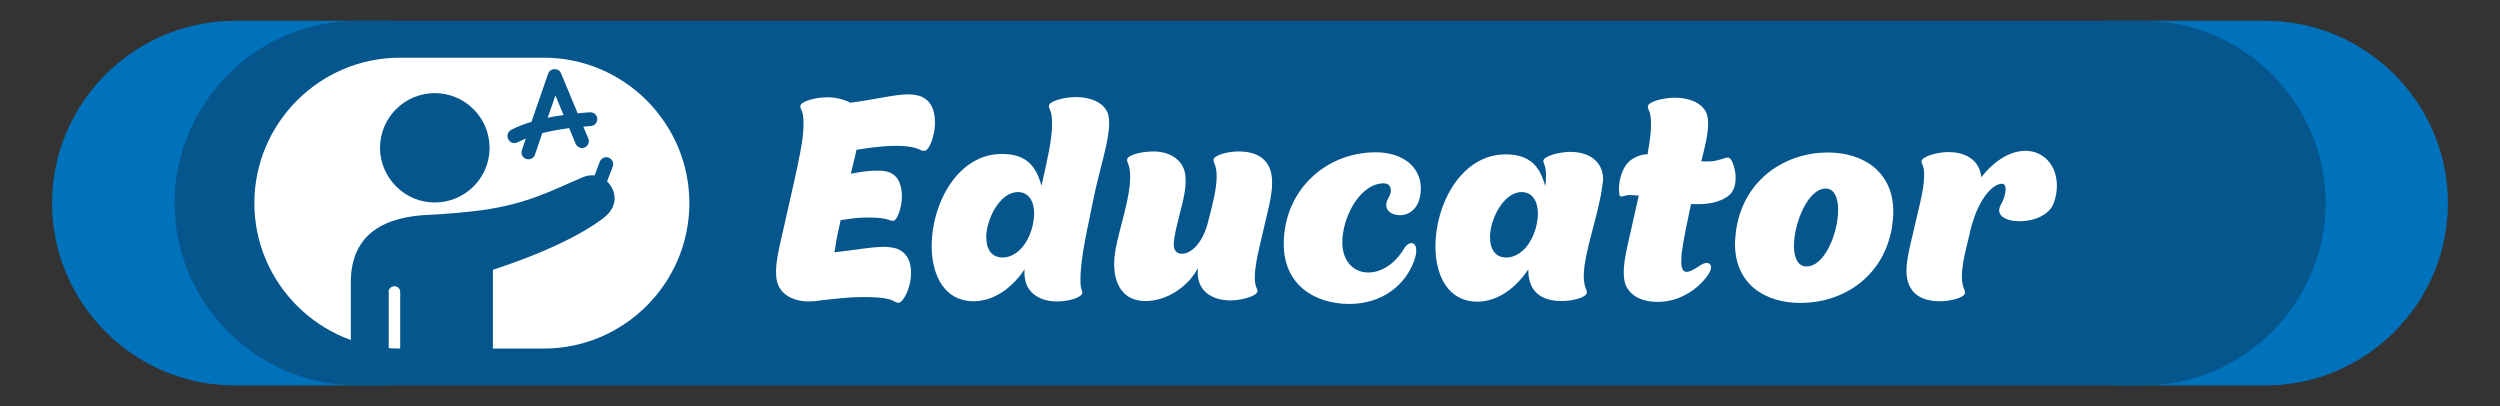
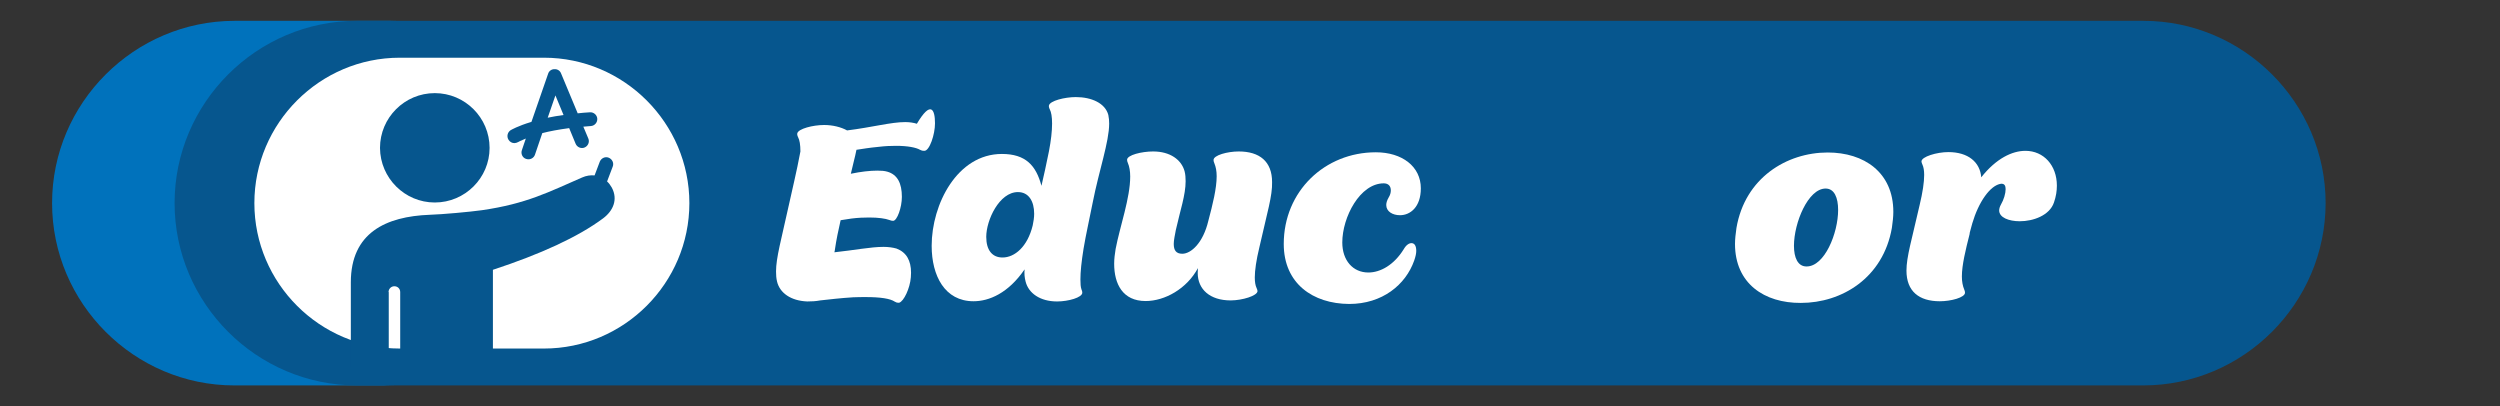
<svg xmlns="http://www.w3.org/2000/svg" version="1.1" id="Layer_1" x="0px" y="0px" viewBox="0 0 1200 195.1" style="enable-background:new 0 0 1200 195.1;" xml:space="preserve">
  <rect x="0" y="0" width="1200" height="195.1" fill="#333333" stroke="none" />
  <style type="text/css">
	.st0{fill:#0072BC;}
	.st1{fill:#06568E;}
	.st2{fill:#FFFFFF;}
</style>
  <g>
    <path class="st0" d="M102.6,97.5L102.6,97.5c0-48.1,39.4-87.5,87.5-87.5h-77.6C64.4,10.1,25,49.4,25,97.5l0,0   c0,48.1,39.4,87.5,87.5,87.5h77.6C142,185,102.6,145.7,102.6,97.5z" />
-     <path class="st0" d="M1097.4,97.5L1097.4,97.5c0-48.1-39.4-87.5-87.5-87.5h77.6c48.1,0,87.5,39.4,87.5,87.5l0,0   c0,48.1-39.4,87.5-87.5,87.5h-77.6C1058,185,1097.4,145.7,1097.4,97.5z" />
  </g>
  <path class="st1" d="M1028.7,185H171.3c-48.1,0-87.5-39.4-87.5-87.5v0c0-48.1,39.4-87.5,87.5-87.5h857.5c48.1,0,87.5,39.4,87.5,87.5  v0C1116.2,145.7,1076.8,185,1028.7,185z" />
  <path class="st2" d="M261.1,167.3h-69.2c-38.4,0-69.8-31.4-69.8-69.8v0c0-38.4,31.4-69.8,69.8-69.8h69.2c38.4,0,69.8,31.4,69.8,69.8  v0C330.9,135.9,299.5,167.3,261.1,167.3z" />
  <g>
    <path class="st1" d="M208.7,97.2c14.5,0,26.3-11.8,26.3-26.2c0-14.5-11.8-26.3-26.3-26.3c-14.5,0-26.3,11.8-26.3,26.3   C182.5,85.5,194.3,97.2,208.7,97.2z" />
    <path class="st1" d="M186.5,140.2c0-1.5,1.2-2.8,2.8-2.8s2.8,1.2,2.8,2.8v40.4h44.5v-51.1c22.8-7.5,40.8-15.7,52.9-24.7   c4.8-3.6,7.2-9,4.2-14.7c-0.7-1.2-1.4-2.2-2.3-3l2.7-7.1c0.7-1.7-0.2-3.6-1.9-4.3c-1.7-0.7-3.6,0.2-4.3,1.9l-2.5,6.6   c-1.9-0.2-4,0.1-6,1c-15.9,6.9-26.6,12.6-48.1,15.7c-5.7,0.8-18.8,2-25.1,2.2c-20.9,0.8-37.8,8.6-37.8,32.4v40.7h18.2V140.2z" />
    <path class="st1" d="M256.8,74.2l3.5-10.3c3.4-0.9,7.7-1.7,12.9-2.4l3.1,7.5c0.7,1.7,2.7,2.5,4.3,1.8c1.7-0.7,2.5-2.7,1.8-4.3   l-2.4-5.7c1.2-0.1,2.4-0.2,3.6-0.3c1.8-0.1,3.2-1.7,3.1-3.5c-0.1-1.8-1.7-3.2-3.5-3.1c-2.1,0.1-4,0.3-5.9,0.5l-8-19.2   c-0.5-1.3-1.8-2.1-3.2-2c-1.4,0-2.6,0.9-3,2.2l-8,23.1c-6.7,2-9.8,3.9-10,4c-1.5,1-2,3-1,4.6c0.6,1,1.7,1.6,2.8,1.6   c0.6,0,1.2-0.2,1.8-0.5c0,0,1.2-0.7,3.7-1.7l-1.9,5.6c-0.6,1.7,0.3,3.7,2.1,4.2C254.5,76.9,256.3,75.8,256.8,74.2z M266.6,45.8   l3.9,9.4c-2.8,0.4-5.3,0.8-7.6,1.3L266.6,45.8z" />
  </g>
  <g>
-     <path class="st2" d="M448.8,59.2c0,5.3-2.6,13.2-5.1,13.2c-0.5,0-1.1,0-2.1-0.5c-1.9-1.1-5.9-1.9-11.5-1.9c-2.5,0-5.3,0.1-8.5,0.5   c-4.4,0.4-7.7,1-10.5,1.4c-0.7,3.6-1.8,7.4-2.7,11.5c4.8-1,9.2-1.5,12.7-1.5c1.9,0,3.4,0.1,4.8,0.5c4.9,1.4,7,5.6,7,12.1   c0,5.1-2.3,11.5-4.2,11.5c-0.5,0-1.1-0.1-1.8-0.4c-1.9-0.7-5.2-1.2-9.7-1.2c-2.5,0-5.3,0.1-8.5,0.5l-5.2,0.8   c-1.1,4.8-2.1,9.6-2.7,13.8c-0.1,0.5-0.1,1.1-0.3,1.6c9.5-1,17.4-2.6,23.6-2.6c2.3,0,4.4,0.3,6.2,0.8c4.8,1.8,7,5.8,7,11.6   c0,0.7-0.1,1.5-0.1,2.2c-0.4,5.3-3.4,11.6-5.6,12.2H431c-0.4,0-0.8-0.1-1.5-0.5c-2.2-1.5-7-2.2-13.8-2.2c-1.9,0-4,0-6.2,0.1   c-6.3,0.4-11.2,1-15.8,1.5c-2.1,0.4-4.2,0.5-6.2,0.5c-7.9-0.3-13.2-4.1-14.5-9.5c-0.4-1.6-0.5-3.2-0.5-4.9c0-6.6,2.5-15.2,6.2-32.1   c1.5-7,3.6-15.3,5.5-25.5c1-5.2,1.5-9.7,1.5-13.3c0-3.2-0.4-5.5-1.1-6.8c-0.4-0.8-0.5-1.4-0.4-1.9c0.5-2.2,7.5-4,12.9-4   c4.1,0,8.1,1,11,2.6c12.1-1.5,21.1-4,27.9-4c2.1,0,4,0.3,5.6,0.8C446.8,48.1,448.8,52.5,448.8,59.2z" />
+     <path class="st2" d="M448.8,59.2c0,5.3-2.6,13.2-5.1,13.2c-0.5,0-1.1,0-2.1-0.5c-1.9-1.1-5.9-1.9-11.5-1.9c-2.5,0-5.3,0.1-8.5,0.5   c-4.4,0.4-7.7,1-10.5,1.4c-0.7,3.6-1.8,7.4-2.7,11.5c4.8-1,9.2-1.5,12.7-1.5c1.9,0,3.4,0.1,4.8,0.5c4.9,1.4,7,5.6,7,12.1   c0,5.1-2.3,11.5-4.2,11.5c-0.5,0-1.1-0.1-1.8-0.4c-1.9-0.7-5.2-1.2-9.7-1.2c-2.5,0-5.3,0.1-8.5,0.5l-5.2,0.8   c-1.1,4.8-2.1,9.6-2.7,13.8c-0.1,0.5-0.1,1.1-0.3,1.6c9.5-1,17.4-2.6,23.6-2.6c2.3,0,4.4,0.3,6.2,0.8c4.8,1.8,7,5.8,7,11.6   c0,0.7-0.1,1.5-0.1,2.2c-0.4,5.3-3.4,11.6-5.6,12.2H431c-0.4,0-0.8-0.1-1.5-0.5c-2.2-1.5-7-2.2-13.8-2.2c-1.9,0-4,0-6.2,0.1   c-6.3,0.4-11.2,1-15.8,1.5c-2.1,0.4-4.2,0.5-6.2,0.5c-7.9-0.3-13.2-4.1-14.5-9.5c-0.4-1.6-0.5-3.2-0.5-4.9c0-6.6,2.5-15.2,6.2-32.1   c1.5-7,3.6-15.3,5.5-25.5c0-3.2-0.4-5.5-1.1-6.8c-0.4-0.8-0.5-1.4-0.4-1.9c0.5-2.2,7.5-4,12.9-4   c4.1,0,8.1,1,11,2.6c12.1-1.5,21.1-4,27.9-4c2.1,0,4,0.3,5.6,0.8C446.8,48.1,448.8,52.5,448.8,59.2z" />
    <path class="st2" d="M532.4,59.3c0,8.8-4.9,22.6-7.9,37.9c-1.5,7.7-3.3,15.5-4.4,22.2c-1,6.2-1.5,11.1-1.5,14.7   c0,2.1,0.1,3.7,0.5,4.8c0.3,0.7,0.4,1.1,0.4,1.6c0,2.3-6.7,4.2-12.1,4.2c-8.2,0-13.7-4-15.1-9.5c-0.5-1.9-0.7-3.8-0.5-5.9   c-7.8,11.4-17,15.3-24.5,15.3c-13.8,0-20.1-12.2-20.1-26.6c0-20,12.3-44.1,33.7-44.1c11.4,0,16.4,5.5,19,15.3   c1.2-4.9,2.3-10.4,3.6-16.6c1-5.2,1.5-9.7,1.5-13.3c0-3.2-0.4-5.5-1.1-6.8c-0.4-0.8-0.5-1.4-0.4-1.9c0.5-2.2,7.5-4,12.9-4   c7.5,0,14.1,2.9,15.6,8.6C532.3,56.6,532.4,58,532.4,59.3z M495.7,108.2c0.4-1.9,0.7-3.8,0.7-5.6c0-6-2.6-10.4-7.8-10.4   c-8.9,0-15.2,13.4-15.2,21.5c0,6.4,2.9,9.9,7.8,9.9C487,123.6,493.2,118.5,495.7,108.2z" />
    <path class="st2" d="M604.5,118.7c-1.5,6.2-2.2,11.1-2.2,14.5c0,2.2,0.3,3.8,0.8,4.9c0.3,0.7,0.5,1.2,0.5,1.6   c0,2.3-7.4,4.5-12.9,4.5c-9.9,0-15.8-5.3-15.8-13.2c0-0.7,0.1-1.5,0.1-2.3c-5.3,9.9-15.9,15.8-25.1,15.8c-11,0-15.1-8.2-15.1-17.9   c0-2.3,0.3-4.7,0.7-7.1c2.1-11,7-24.4,7-34.8c0-2.5-0.4-4.8-1.1-6.4c-0.3-0.7-0.4-1.1-0.4-1.6c0-2.3,7.1-4,12.5-4   c8.2,0,13.6,4,15.1,9.5c0.4,1.5,0.5,3.2,0.5,4.8c0,6.6-2.6,14-4.7,23.4c-0.5,2.7-1,4.9-1,6.7c0,3,1.1,4.7,4.1,4.7   c4.2,0,10-5.2,12.5-15.8c2.1-7.9,4-15.6,4-21.4c0-2.5-0.4-4.5-1.1-6.2c-0.3-0.7-0.4-1.1-0.4-1.6c0-2.3,6.7-4.1,12.1-4.1   c10,0,16,4.8,16,14.7C610.8,93.9,608.3,101.9,604.5,118.7z" />
    <path class="st2" d="M616.2,117.1c0-25.3,19.7-44,44.2-44c12.6,0,21.6,6.8,21.6,17.3c0,9-5.1,12.9-10,12.9c-3.6,0-6.6-1.8-6.6-4.9   c0-1.1,0.4-2.3,1.2-3.7c0.7-1.1,1-2.3,1-3.3c0-2.1-1.2-3.4-3.4-3.4c-11.4,0-19.9,16.2-19.9,28.4c0,8.6,5.1,14.4,12.5,14.4   c5.8,0,12.3-3.6,17-11.2c1.2-2.1,2.6-2.9,3.7-2.9c1.4,0,2.3,1.2,2.3,3.7c0,1.2-0.3,2.7-1,4.7c-4.1,11.6-15.3,20.8-31.2,20.8   C630.2,145.8,616.2,136.1,616.2,117.1z" />
-     <path class="st2" d="M769.1,89.2c-1.6,13.4-8.9,32.1-8.9,43.4c0,2.5,0.4,4.5,1.1,6.2c0.3,0.7,0.4,1.1,0.4,1.6   c0,2.3-6.7,4.1-12.1,4.1c-10,0-16-4.8-16-14.7v-0.5c-7.8,11.5-17,15.5-24.5,15.5c-13.8,0-20.1-12.2-20.1-26.6   c0-20,12.3-44.1,33.7-44.1c11.2,0,16.4,5.3,19,15.3c0.3-1.9,0.4-3.7,0.4-5.2c0-2.1-0.3-3.8-0.8-5.2c-0.4-0.8-0.5-1.4-0.5-1.9   c0.4-2.2,7.7-4.2,12.9-4.2c9.9,0,15.8,5.3,15.8,13.2C769.4,87,769.3,88.1,769.1,89.2z M737.5,108.2c0.4-1.9,0.7-3.8,0.7-5.6   c0-6-2.6-10.4-7.8-10.4c-8.9,0-15.2,13.4-15.2,21.5c0,6.4,2.9,9.9,7.8,9.9C728.8,123.6,735,118.5,737.5,108.2z" />
-     <path class="st2" d="M833.1,85.4c0,3.6-1,7-4,9C825.3,97,820.4,98,815,98c-1.1,0-2.2,0-3.3-0.1c-1.5,7.5-3.3,15.1-4.2,21.6   c-0.4,2.5-0.5,4.4-0.5,5.9c0,3.7,1,5.1,2.6,5.1c1.6,0,4-1.4,6.6-3.2c1.1-0.7,2.2-1.1,3-1.1c1.2,0,2.1,0.7,2.1,2.1   c0,1.1-0.7,2.9-2.5,5.1c-3.8,4.9-12.1,11.5-23,11.5c-9.3,0-14.5-4.1-15.9-9.5c-0.4-1.6-0.5-3.2-0.5-4.9c0-6.6,2.5-15.2,6.2-32.1   c0.3-1.4,0.7-2.9,1-4.5c-1.5-0.1-3-0.3-4.4-0.3c-2.5,0-4.5,1.6-4.8,0.1c-0.1-0.8-0.3-1.8-0.3-2.9c0-4.5,1.6-11.1,5.9-14.1   c2.7-1.9,5.3-2.6,7.9-2.7c0-0.4,0.1-0.7,0.1-1.1c1-5.2,1.5-9.7,1.5-13.3c0-3.2-0.4-5.5-1.1-6.8c-0.4-0.8-0.5-1.4-0.4-1.9   c0.5-2.2,7.5-4,12.9-4c7.5,0,14.1,2.9,15.6,8.6c0.3,1.1,0.4,2.5,0.4,3.8c0,4.8-1.4,11-3.3,18.1c1,0.1,1.8,0.1,2.7,0.1   c1.5,0,3-0.1,4.4-0.4c3.4-0.8,4.7-1.5,5.6-1.5c0.4,0,0.8,0.3,1.2,0.5C831.7,77.4,833.1,81.4,833.1,85.4z" />
    <path class="st2" d="M832.8,117.1c0-2.3,0.3-4.9,0.7-7.7c4.1-24,24.1-36.2,43.8-36.2c17.4,0,31.5,9.5,31.5,28.5   c0,2.3-0.3,4.9-0.7,7.7c-4.2,24-24,36-43.7,36C846.9,145.5,832.8,136.1,832.8,117.1z M882.3,100.8c0-5.9-1.8-10.3-6-10.3   c-8.4,0-15.2,16.4-15.2,27.5c0,5.6,1.8,9.9,6,9.9C875.8,128,882.3,111.9,882.3,100.8z" />
    <path class="st2" d="M972.2,72.4c8.8,0,15.1,7,15.1,16.7c0,2.6-0.4,5.2-1.4,8.1c-2.1,6.2-9.9,9-16.4,9c-5.3,0-9.9-1.8-9.9-5.2   c0-0.8,0.3-1.8,0.8-2.7c1.5-2.6,2.3-5.5,2.3-7.5c0-1.6-0.5-2.7-2.2-2.6c-5.2,0.7-10.8,8.8-13.8,19l-1.2,4.4c0,0.3-0.1,0.5-0.1,0.8   c-1.9,7.5-3.7,14.8-3.7,20.3c0,2.5,0.4,4.5,1.1,6.2c0.3,0.7,0.4,1.1,0.4,1.6c0,2.3-6.7,4.1-12.1,4.1c-10,0-16-4.8-16-14.7   c0-6.6,2.5-14.7,6.3-31.4c1.5-6.2,2.2-11.1,2.2-14.5c0-2.2-0.3-3.8-0.8-4.9c-0.3-0.7-0.5-1.2-0.5-1.6c0-2.3,7.4-4.5,12.9-4.5   c9.5,0,15.2,4.8,15.8,12.1C958.2,76,965.9,72.4,972.2,72.4z" />
  </g>
</svg>